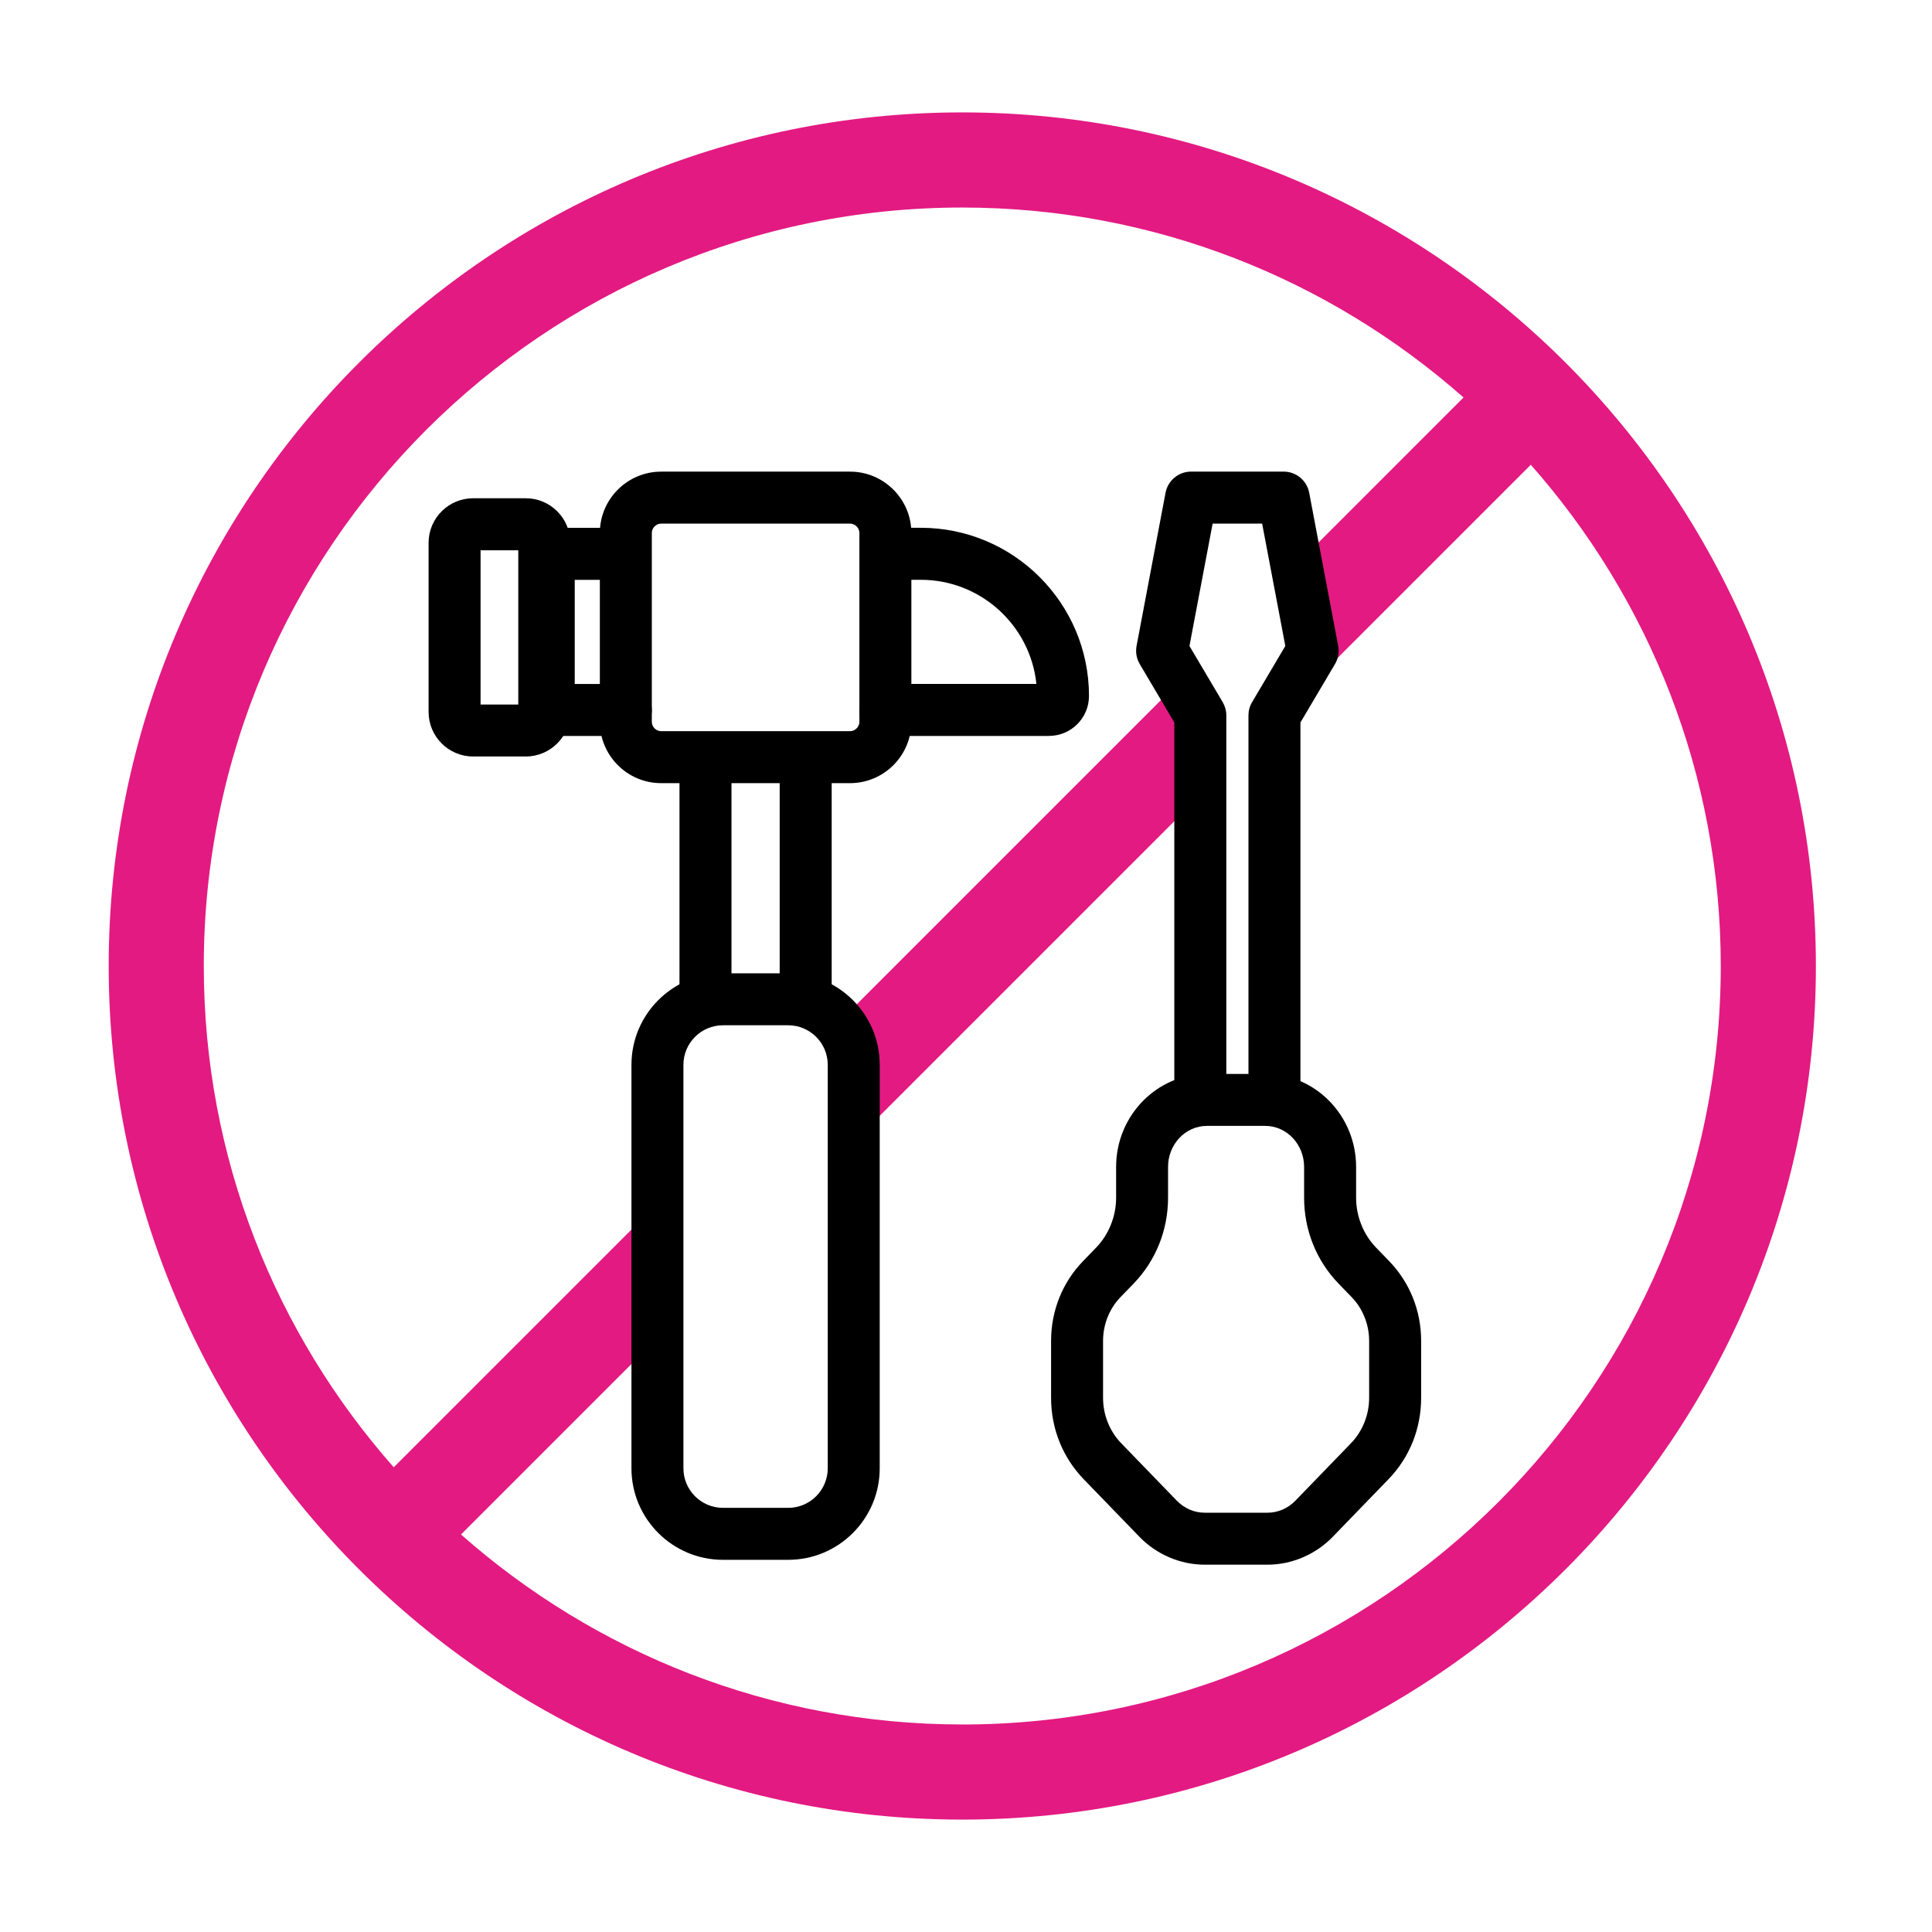
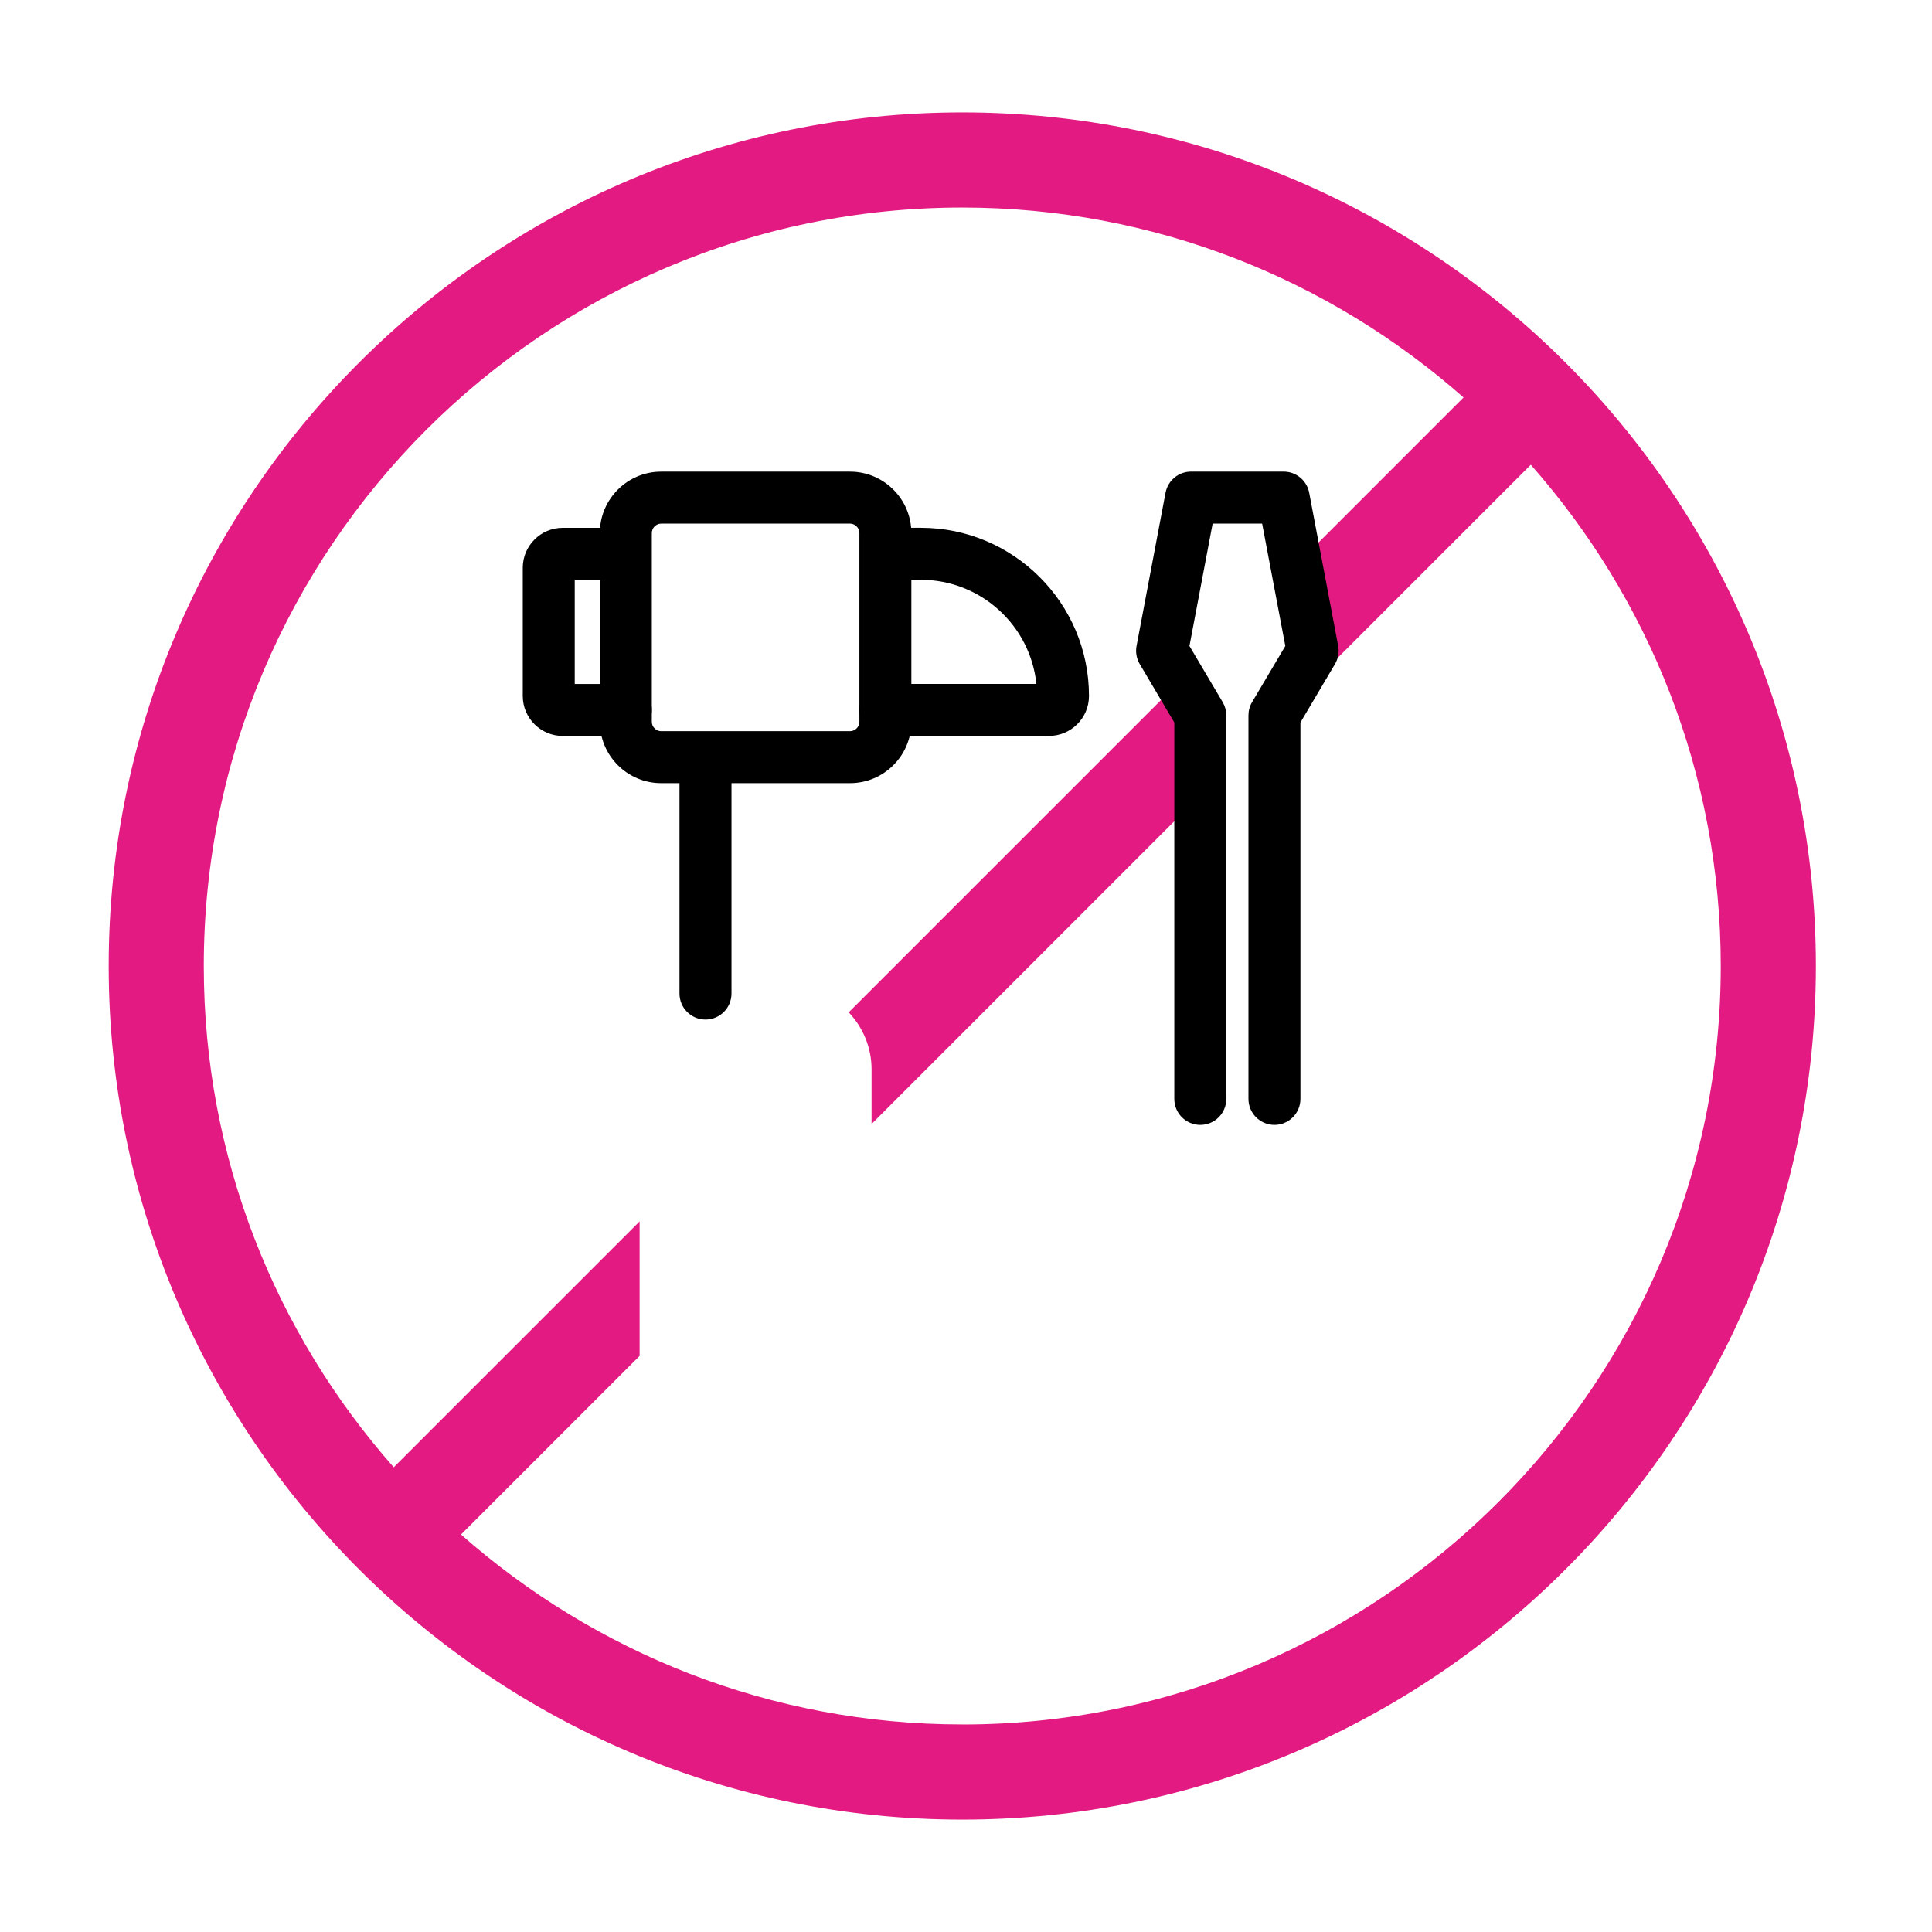
<svg xmlns="http://www.w3.org/2000/svg" id="Layer_2" data-name="Layer 2" viewBox="0 0 500 500">
  <defs>
    <style>
      .cls-1, .cls-2 {
        stroke-width: 0px;
      }

      .cls-2 {
        fill: #e31a82;
      }
    </style>
  </defs>
  <g>
    <path class="cls-2" d="M249.04,29.09c-121.81,0-220.91,99.1-220.91,220.91s99.1,220.91,220.91,220.91,220.91-99.1,220.91-220.91S370.85,29.09,249.04,29.09ZM249.04,446.29c-49.7,0-95.11-18.6-129.73-49.16l46.22-46.22v-34.81l-63.63,63.63c-30.56-34.62-49.16-80.03-49.16-129.73,0-108.24,88.06-196.29,196.29-196.29,49.7,0,95.11,18.6,129.73,49.16l-39.5,39.5,4.99,26.36c.21,1.1,0,2.24-.56,3.21l-1.19,2.01,53.67-53.67c30.56,34.62,49.16,80.03,49.16,129.73,0,108.24-88.06,196.29-196.3,196.29Z" />
    <path class="cls-2" d="M219.65,261.99c3.64,3.86,5.91,9.02,5.91,14.74v14.16l80.47-80.47v-22.85l-4.45-7.51-81.94,81.94Z" />
  </g>
  <g>
-     <path class="cls-1" d="M136.07,195.78h-13.63c-6.35,0-11.52-5.17-11.52-11.52v-43.79c0-6.35,5.17-11.52,11.52-11.52h13.63c6.35,0,11.52,5.17,11.52,11.52v43.79c0,6.35-5.17,11.52-11.52,11.52ZM124.37,182.33h9.76v-39.92h-9.76v39.92Z" />
    <path class="cls-1" d="M161.96,190.46h-16.33c-5.7,0-10.34-4.64-10.34-10.34v-33.18c0-5.7,4.64-10.34,10.34-10.34h15.11c3.71,0,6.73,3.01,6.73,6.73s-3.01,6.73-6.73,6.73h-12v26.95h13.22c3.71,0,6.73,3.01,6.73,6.73s-3.01,6.73-6.73,6.73Z" />
    <path class="cls-1" d="M271.49,190.46h-42.36c-3.71,0-6.73-3.01-6.73-6.73s3.01-6.73,6.73-6.73h39.09c-1.56-15.12-14.38-26.95-29.91-26.95h-7.08c-3.71,0-6.73-3.01-6.73-6.73s3.01-6.73,6.73-6.73h7.08c24,0,43.52,19.52,43.52,43.52,0,5.7-4.64,10.34-10.34,10.34Z" />
    <g>
      <path class="cls-1" d="M219.99,202.68h-48.88c-8.75,0-15.87-7.12-15.87-15.87v-48.88c0-8.75,7.12-15.87,15.87-15.87h48.88c8.75,0,15.87,7.12,15.87,15.87v48.88c0,8.75-7.12,15.87-15.87,15.87ZM171.11,135.51c-1.31,0-2.42,1.11-2.42,2.42v48.88c0,1.31,1.11,2.42,2.42,2.42h48.88c1.31,0,2.42-1.11,2.42-2.42v-48.88c0-1.31-1.11-2.42-2.42-2.42h-48.88Z" />
      <g>
        <path class="cls-1" d="M182.58,263.86c-3.71,0-6.73-3.01-6.73-6.73v-58.29c0-3.71,3.01-6.73,6.73-6.73s6.73,3.01,6.73,6.73v58.29c0,3.71-3.01,6.73-6.73,6.73Z" />
-         <path class="cls-1" d="M208.51,263.86c-3.71,0-6.73-3.01-6.73-6.73v-58.29c0-3.71,3.01-6.73,6.73-6.73s6.73,3.01,6.73,6.73v58.29c0,3.71-3.01,6.73-6.73,6.73Z" />
      </g>
-       <path class="cls-1" d="M203.99,403.68h-16.89c-13.06,0-23.68-10.62-23.68-23.68v-104.43c0-13.06,10.62-23.68,23.68-23.68h16.89c13.06,0,23.68,10.62,23.68,23.68v104.43c0,13.06-10.62,23.68-23.68,23.68ZM187.1,265.34c-5.64,0-10.23,4.59-10.23,10.23v104.43c0,5.64,4.59,10.23,10.23,10.23h16.89c5.64,0,10.23-4.59,10.23-10.23v-104.43c0-5.64-4.59-10.23-10.23-10.23h-16.89Z" />
    </g>
-     <path class="cls-1" d="M328,404.94h-16.2c-6.31,0-12.48-2.63-16.92-7.22l-14.41-14.89c-5.45-5.63-8.45-13.11-8.45-21.05v-14.78c0-7.79,2.94-15.12,8.29-20.64l3.38-3.49c3.28-3.39,5.16-8.09,5.16-12.91v-7.97c0-13.27,10.54-24.06,23.5-24.06h15.11c12.96,0,23.5,10.79,23.5,24.06v7.97c0,4.82,1.88,9.52,5.16,12.91l3.38,3.49c5.35,5.53,8.29,12.86,8.29,20.64v14.78c0,7.94-3,15.42-8.46,21.05l-14.41,14.89c-4.44,4.59-10.61,7.22-16.92,7.22ZM312.34,291.38c-5.54,0-10.05,4.76-10.05,10.61v7.97c0,8.4-3.17,16.3-8.94,22.26l-3.38,3.49c-2.86,2.96-4.5,7.07-4.5,11.29v14.78c0,4.37,1.7,8.63,4.67,11.7l14.41,14.89c1.95,2.01,4.53,3.12,7.25,3.12h16.2c2.73,0,5.3-1.11,7.25-3.12l14.41-14.89c2.97-3.07,4.67-7.33,4.67-11.7v-14.78c0-4.21-1.64-8.33-4.51-11.29l-3.38-3.49c-5.77-5.96-8.94-13.86-8.94-22.26v-7.97c0-5.85-4.51-10.61-10.05-10.61h-15.11Z" />
    <path class="cls-1" d="M329.83,291.12c-3.71,0-6.73-3.01-6.73-6.73v-99.25c0-1.21.32-2.39.94-3.43l8.6-14.53-6-31.68h-12.81l-6,31.68,8.6,14.53c.61,1.04.94,2.22.94,3.43v99.25c0,3.71-3.01,6.73-6.73,6.73s-6.73-3.01-6.73-6.73v-97.41l-8.95-15.13c-.83-1.41-1.12-3.07-.82-4.68l7.5-39.64c.6-3.18,3.38-5.48,6.61-5.48h23.96c3.23,0,6.01,2.3,6.61,5.48l7.5,39.64c.3,1.61.01,3.27-.82,4.68l-8.95,15.13v97.41c0,3.71-3.01,6.73-6.73,6.73Z" />
  </g>
</svg>